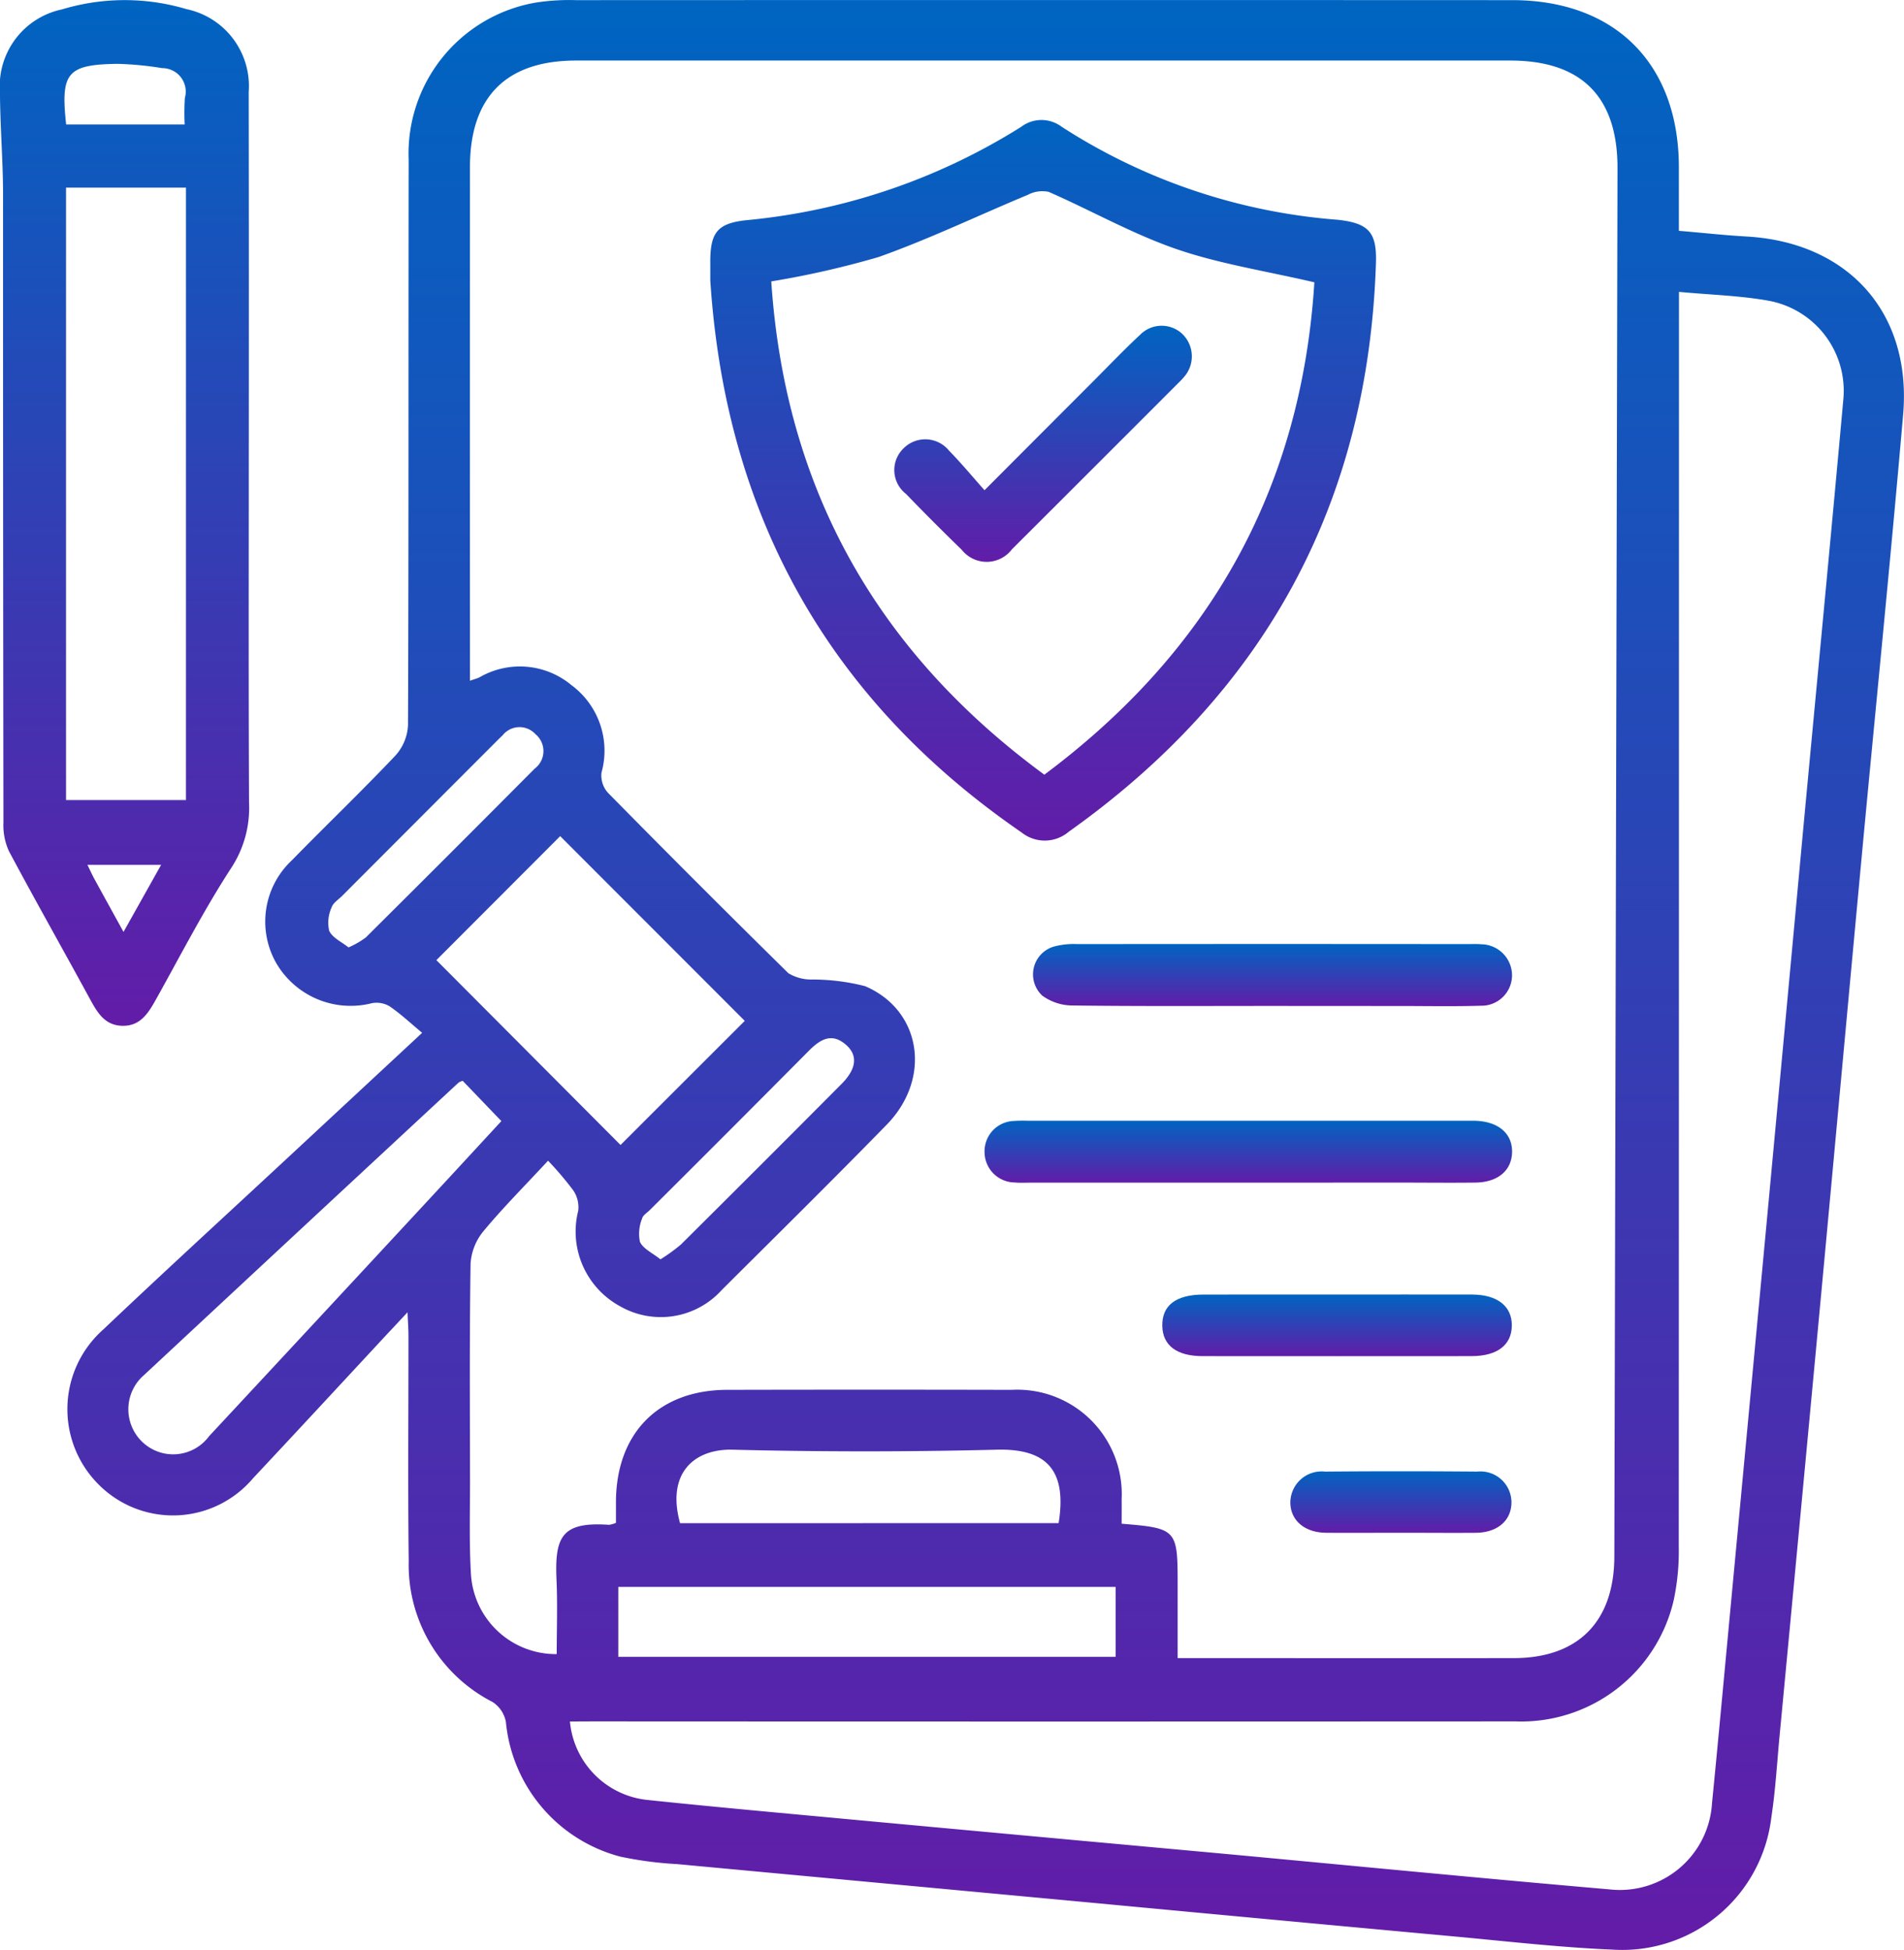
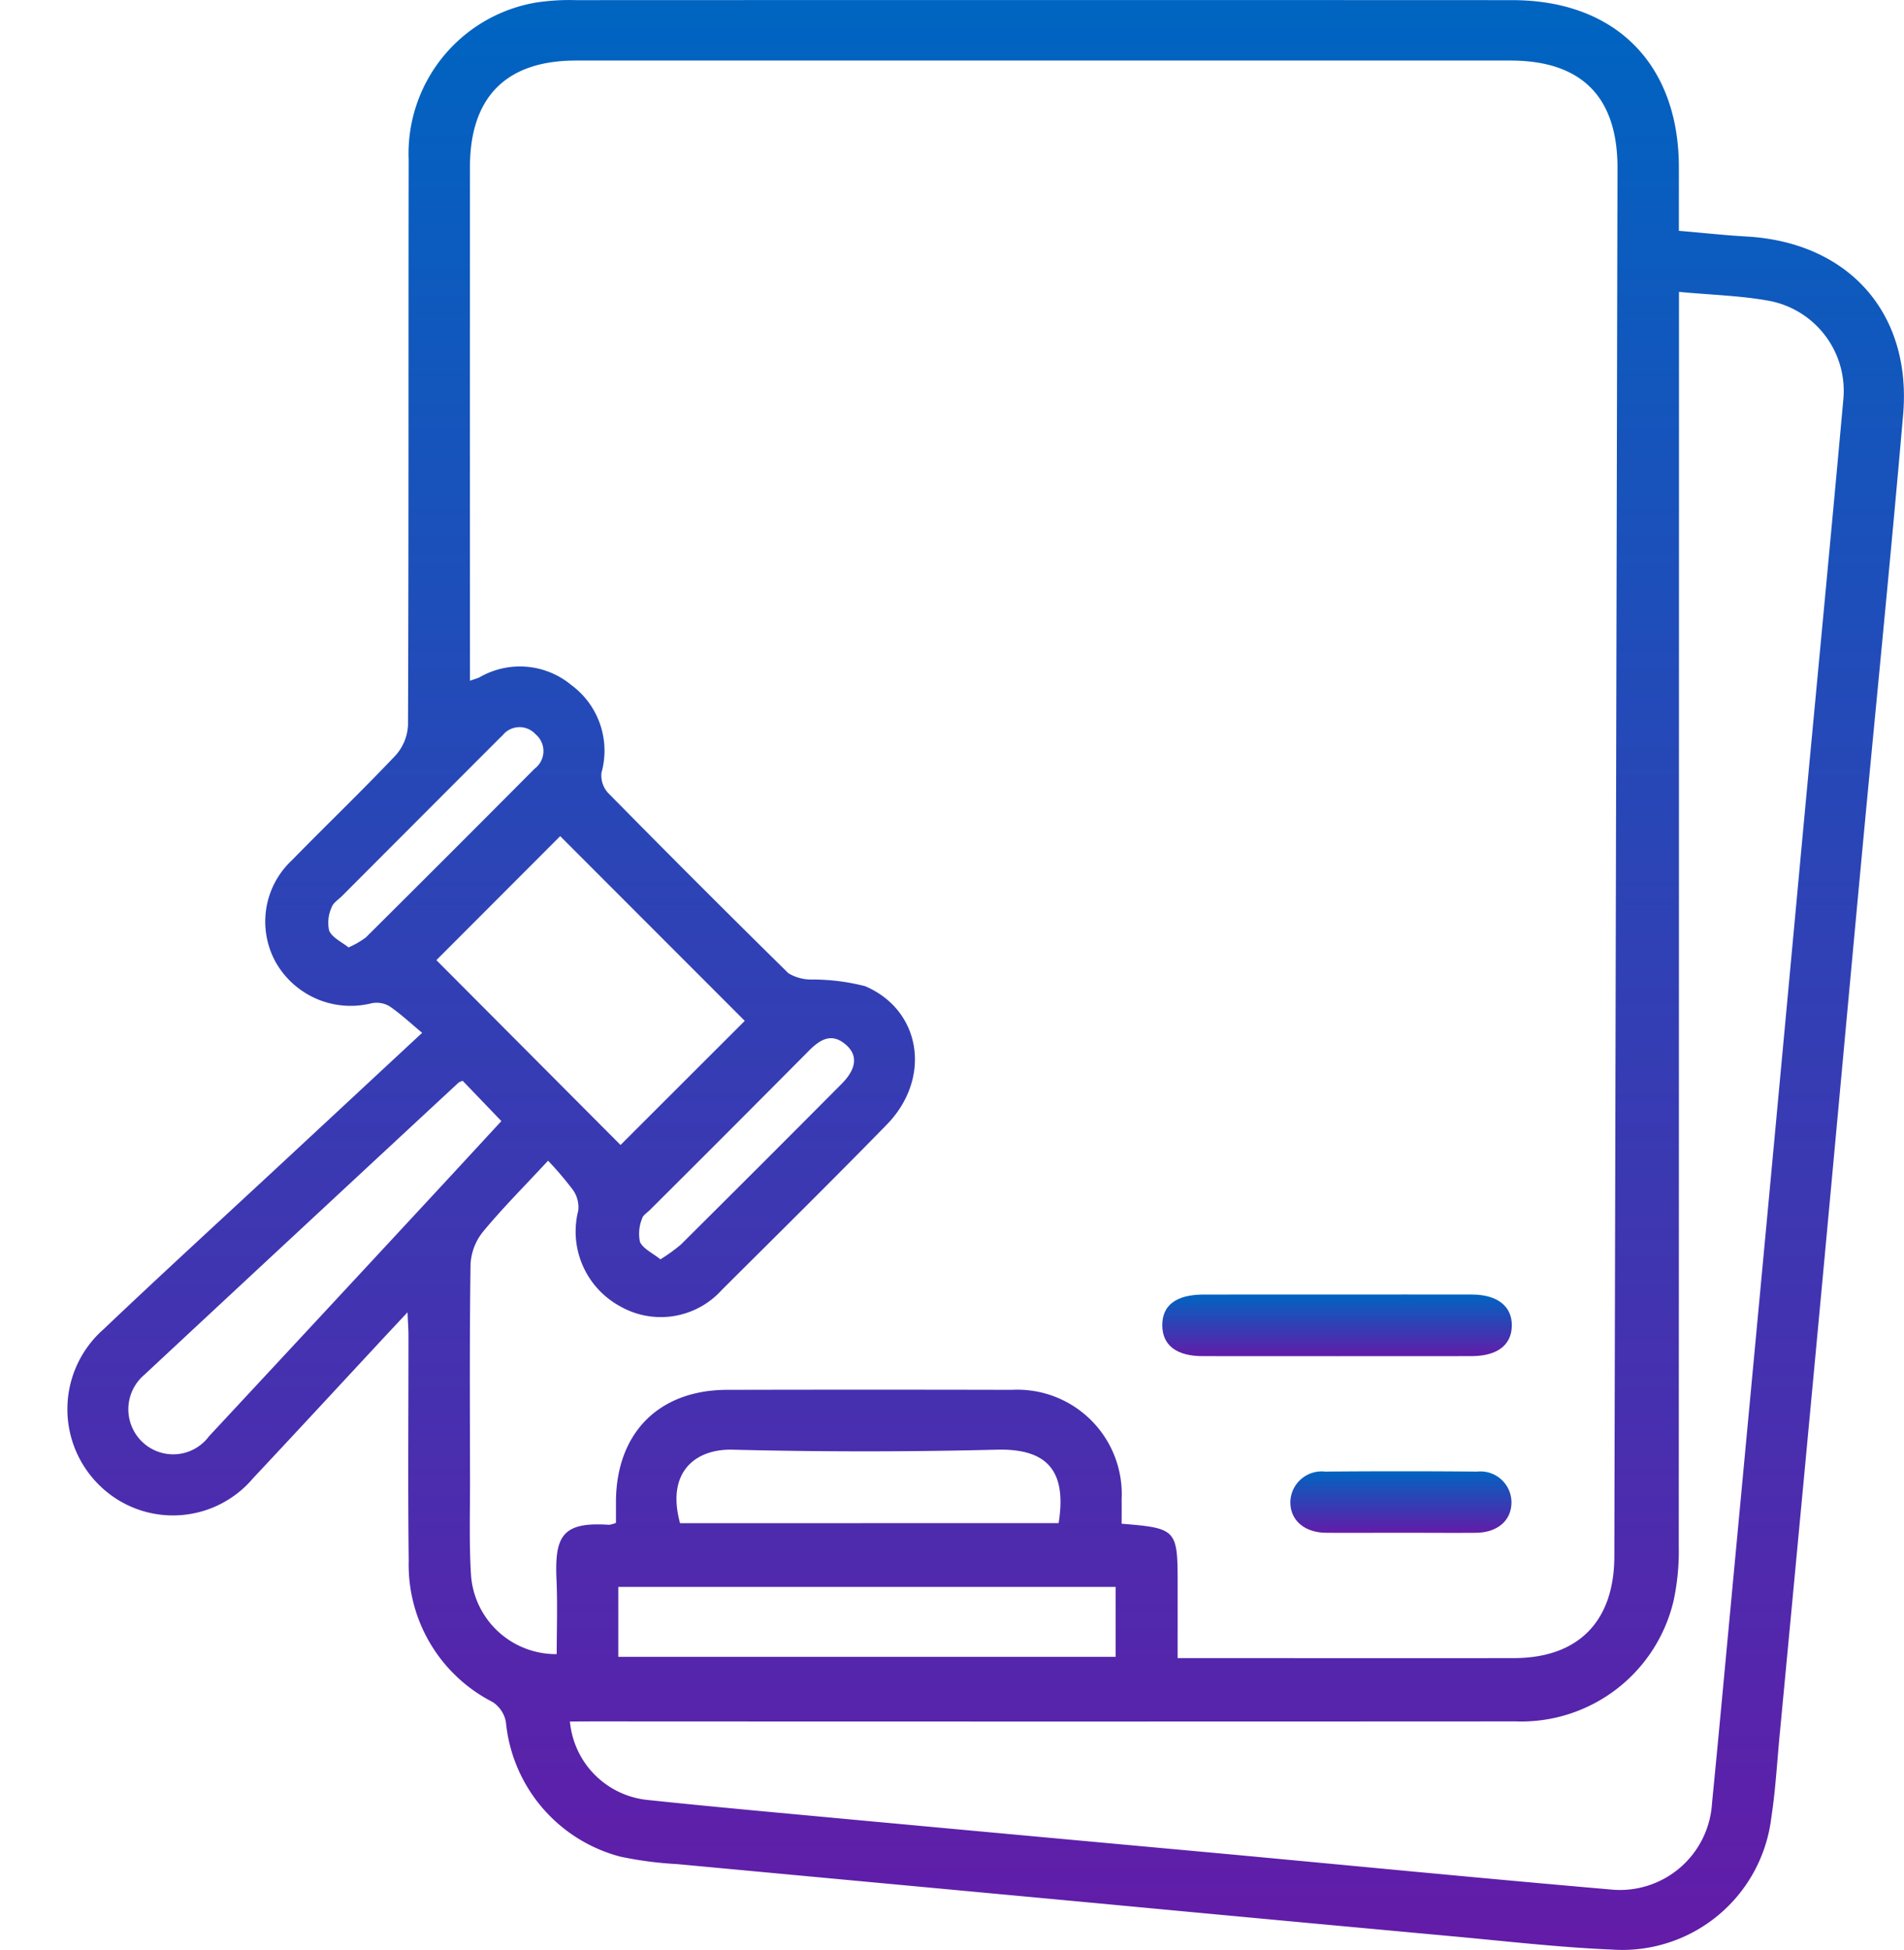
<svg xmlns="http://www.w3.org/2000/svg" width="97.67" height="100" viewBox="0 0 97.67 100">
  <defs>
    <linearGradient id="linear-gradient" x1="0.5" x2="0.5" y2="1" gradientUnits="objectBoundingBox">
      <stop offset="0" stop-color="#0064c1" />
      <stop offset="1" stop-color="#621ca8" />
    </linearGradient>
  </defs>
  <g id="Regulatory_Affairs" data-name="Regulatory Affairs" transform="translate(-169.928 -226.451)">
    <g id="Group_1398" data-name="Group 1398" transform="translate(169.928 226.451)">
      <g id="Group_1352" data-name="Group 1352">
        <path id="Path_33187" data-name="Path 33187" d="M-790.3,173.687c-.63.676-1.124,1.2-1.617,1.734-2.1,2.261-4.2,4.531-6.31,6.782a5.378,5.378,0,0,1-7.878.358,5.458,5.458,0,0,1,.2-7.993c3.042-2.889,6.139-5.72,9.212-8.576l7.143-6.638c-.589-.489-1.1-.972-1.679-1.366a1.309,1.309,0,0,0-.9-.154,4.416,4.416,0,0,1-4.915-2.073,4.3,4.3,0,0,1,.815-5.259c1.757-1.8,3.579-3.543,5.309-5.37a2.5,2.5,0,0,0,.645-1.552c.038-9.669.017-19.338.033-29.007a7.86,7.86,0,0,1,6.484-8.053,11.2,11.2,0,0,1,2.1-.132q24.009-.01,48.018,0c5.286,0,8.536,3.258,8.557,8.532,0,1.069,0,2.139,0,3.3,1.21.1,2.336.228,3.465.291,5.23.293,8.49,3.919,8.038,9.141-.651,7.522-1.411,15.034-2.114,22.551s-1.388,15.036-2.09,22.553q-1.058,11.326-2.133,22.65c-.133,1.4-.211,2.814-.425,4.2a7.7,7.7,0,0,1-8.153,6.769c-2.745-.114-5.482-.434-8.221-.685q-9.368-.86-18.733-1.743-10.519-.979-21.038-1.959a18.906,18.906,0,0,1-2.886-.379,7.913,7.913,0,0,1-5.881-6.912,1.555,1.555,0,0,0-.685-1.023,7.9,7.9,0,0,1-4.3-7.231c-.045-3.86-.01-7.722-.013-11.583C-790.252,174.539-790.278,174.219-790.3,173.687Zm7.21-7.775c-1.205,1.3-2.318,2.413-3.319,3.62a2.9,2.9,0,0,0-.657,1.665c-.057,3.726-.033,7.453-.028,11.18,0,1.578-.046,3.159.047,4.733a4.364,4.364,0,0,0,4.4,4.109c0-1.264.046-2.536-.01-3.8-.1-2.226.271-3,2.692-2.831a1.381,1.381,0,0,0,.357-.1c0-.357,0-.72,0-1.083.014-3.525,2.194-5.732,5.7-5.74q7.3-.016,14.6,0a5.359,5.359,0,0,1,5.64,5.622c.006.42,0,.84,0,1.245,2.813.228,2.873.295,2.873,3.05v3.842h.945c5.437,0,10.873.009,16.31,0,3.3-.007,5.138-1.881,5.146-5.212q.084-35.6.162-71.2c.008-3.668-1.845-5.524-5.5-5.525q-23.961,0-47.922,0c-3.587,0-5.442,1.866-5.444,5.472q-.006,12.641,0,25.283v1.054c.249-.088.375-.119.489-.175a4.135,4.135,0,0,1,4.718.4,4.184,4.184,0,0,1,1.541,4.489,1.324,1.324,0,0,0,.331,1.032q4.592,4.665,9.257,9.256a2.263,2.263,0,0,0,1.2.322,10.89,10.89,0,0,1,2.734.341c2.893,1.235,3.425,4.73,1.113,7.1-2.79,2.858-5.635,5.663-8.465,8.482a4.211,4.211,0,0,1-5.241.822,4.36,4.36,0,0,1-2.122-4.889,1.538,1.538,0,0,0-.254-1.04A16.825,16.825,0,0,0-783.092,165.912Zm1.121,28.763a4.449,4.449,0,0,0,3.949,4.021c3.469.366,6.944.675,10.417,1q9.418.872,18.838,1.732c6.714.621,13.424,1.28,20.14,1.86a4.733,4.733,0,0,0,5.242-4.423c.3-3.039.58-6.08.865-9.121q.965-10.274,1.927-20.549.95-10.175,1.892-20.35c.683-7.318,1.388-14.633,2.05-21.953a4.7,4.7,0,0,0-3.8-5.081c-1.471-.269-2.985-.305-4.629-.46v1.367q0,31.479-.011,62.957a12.157,12.157,0,0,1-.263,2.795,8.031,8.031,0,0,1-8.113,6.2q-23.66.013-47.319,0Zm-.5-45.409-6.351,6.36,9.447,9.48,6.372-6.366Zm28.492,38.507h-25.512v3.587h25.512Zm-33.491-25.956a.778.778,0,0,0-.211.088q-8.075,7.492-16.135,15a2.316,2.316,0,0,0-.11,3.413,2.288,2.288,0,0,0,3.443-.274q5.757-6.185,11.5-12.381c1.182-1.273,2.358-2.552,3.495-3.782ZM-756.9,184.5c.415-2.594-.5-3.833-3.164-3.766q-6.782.169-13.57,0c-1.889-.046-3.408,1.136-2.686,3.771Zm-20.424-13.53a8.863,8.863,0,0,0,1.048-.758q4.134-4.107,8.243-8.239c.762-.766.842-1.457.238-1.993-.733-.651-1.324-.3-1.907.284q-4.071,4.1-8.164,8.175c-.142.142-.36.269-.4.438a2.066,2.066,0,0,0-.113,1.195C-778.216,170.431-777.737,170.643-777.327,170.971Zm-15.995-16a4.466,4.466,0,0,0,.878-.506q4.344-4.317,8.663-8.66a1.125,1.125,0,0,0,.044-1.765,1.108,1.108,0,0,0-1.691.059c-.123.114-.241.232-.359.351q-3.938,3.942-7.875,7.886c-.189.189-.461.357-.535.586a1.882,1.882,0,0,0-.126,1.194C-794.16,154.478-793.681,154.688-793.322,154.976Z" transform="translate(811.205 -106.381)" fill="url(#linear-gradient)" />
-         <path id="Path_33188" data-name="Path 33188" d="M-807.724,129.795c0,5.923-.015,11.846.013,17.769a5.61,5.61,0,0,1-.891,3.313c-1.419,2.176-2.611,4.5-3.881,6.774-.392.7-.8,1.376-1.724,1.357s-1.3-.707-1.686-1.413c-1.373-2.523-2.79-5.023-4.141-7.558a3.2,3.2,0,0,1-.276-1.456q-.022-16.094-.019-32.188c0-1.754-.151-3.507-.158-5.26a4.02,4.02,0,0,1,3.178-4.256,11.127,11.127,0,0,1,6.394-.013,4.034,4.034,0,0,1,3.187,4.249Q-807.715,120.453-807.724,129.795Zm-9.375-13.777V147.43h6.153V116.018Zm.006-3.24h6.081a11.822,11.822,0,0,1,.009-1.356,1.205,1.205,0,0,0-1.169-1.533,16.733,16.733,0,0,0-2.3-.219C-817.04,109.708-817.385,110.124-817.093,112.778Zm2.943,41.415,1.928-3.439H-816c.149.305.244.516.353.717C-815.18,152.324-814.71,153.174-814.15,154.193Z" transform="translate(820.486 -106.395)" fill="url(#linear-gradient)" />
-         <path id="Path_33189" data-name="Path 33189" d="M-684.472,137.3c0-.3,0-.609,0-.913-.008-1.544.358-2.022,1.888-2.177a32.1,32.1,0,0,0,14.065-4.788,1.721,1.721,0,0,1,2.072,0,30.351,30.351,0,0,0,14.157,4.77c1.593.174,2.015.641,1.964,2.217-.4,12.343-5.711,22.035-15.758,29.17a1.9,1.9,0,0,1-2.419.037C-678.445,158.782-683.692,149.3-684.472,137.3Zm30.988.1c-2.51-.586-4.869-.944-7.088-1.709-2.25-.776-4.352-1.973-6.543-2.931a1.593,1.593,0,0,0-1.07.154c-2.551,1.06-5.049,2.265-7.648,3.187a46.463,46.463,0,0,1-5.511,1.252c.71,10.628,5.409,18.986,14.008,25.3C-658.8,156.284-654.149,147.933-653.484,137.395Z" transform="translate(720.908 -122.92)" fill="url(#linear-gradient)" />
-         <path id="Path_33190" data-name="Path 33190" d="M-618.67,323.254h-11.159c-.271,0-.543.016-.811-.01a1.564,1.564,0,0,1-1.545-1.563,1.556,1.556,0,0,1,1.512-1.592,6.638,6.638,0,0,1,.71-.01h22.623c.1,0,.2,0,.3,0,1.2.027,1.939.649,1.915,1.62-.022.935-.733,1.537-1.883,1.551-1.352.017-2.705,0-4.058,0Z" transform="translate(682.69 -262.596)" fill="url(#linear-gradient)" />
-         <path id="Path_33191" data-name="Path 33191" d="M-610.727,289.556c-3.418,0-6.837.021-10.254-.023a2.643,2.643,0,0,1-1.57-.507,1.486,1.486,0,0,1,.608-2.518,3.939,3.939,0,0,1,1.2-.124q10-.011,20,0c.237,0,.476-.013.71.009a1.6,1.6,0,0,1,1.58,1.545,1.567,1.567,0,0,1-1.614,1.607c-1.386.044-2.775.014-4.162.015Z" transform="translate(676.016 -237.962)" fill="url(#linear-gradient)" />
        <path id="Path_33192" data-name="Path 33192" d="M-589.5,353.225c2.3,0,4.6-.007,6.9,0,1.3.006,2.048.607,2.034,1.6s-.751,1.558-2.07,1.559q-6.895.006-13.79,0c-1.33,0-2.05-.547-2.07-1.547-.021-1.052.693-1.607,2.106-1.611C-594.1,353.22-591.8,353.225-589.5,353.225Z" transform="translate(658.119 -286.829)" fill="url(#linear-gradient)" />
        <path id="Path_33193" data-name="Path 33193" d="M-568.641,390.064c-1.249,0-2.5.012-3.746,0-1.115-.014-1.836-.665-1.815-1.6a1.606,1.606,0,0,1,1.781-1.537q3.9-.034,7.8,0a1.592,1.592,0,0,1,1.761,1.553c.009.944-.7,1.574-1.828,1.586C-566.008,390.076-567.324,390.064-568.641,390.064Z" transform="translate(640.394 -311.45)" fill="url(#linear-gradient)" />
-         <path id="Path_33194" data-name="Path 33194" d="M-645.1,176.984c1.973-1.977,3.784-3.794,5.6-5.61.788-.79,1.561-1.6,2.376-2.358a1.549,1.549,0,0,1,2.19-.028,1.6,1.6,0,0,1,.057,2.2,2.767,2.767,0,0,1-.207.222q-4.3,4.305-8.611,8.605a1.628,1.628,0,0,1-2.572.026q-1.457-1.412-2.866-2.872a1.545,1.545,0,0,1-.117-2.337,1.571,1.571,0,0,1,2.338.133C-646.3,175.587-645.74,176.268-645.1,176.984Z" transform="translate(695.604 -151.841)" fill="url(#linear-gradient)" />
      </g>
    </g>
  </g>
</svg>